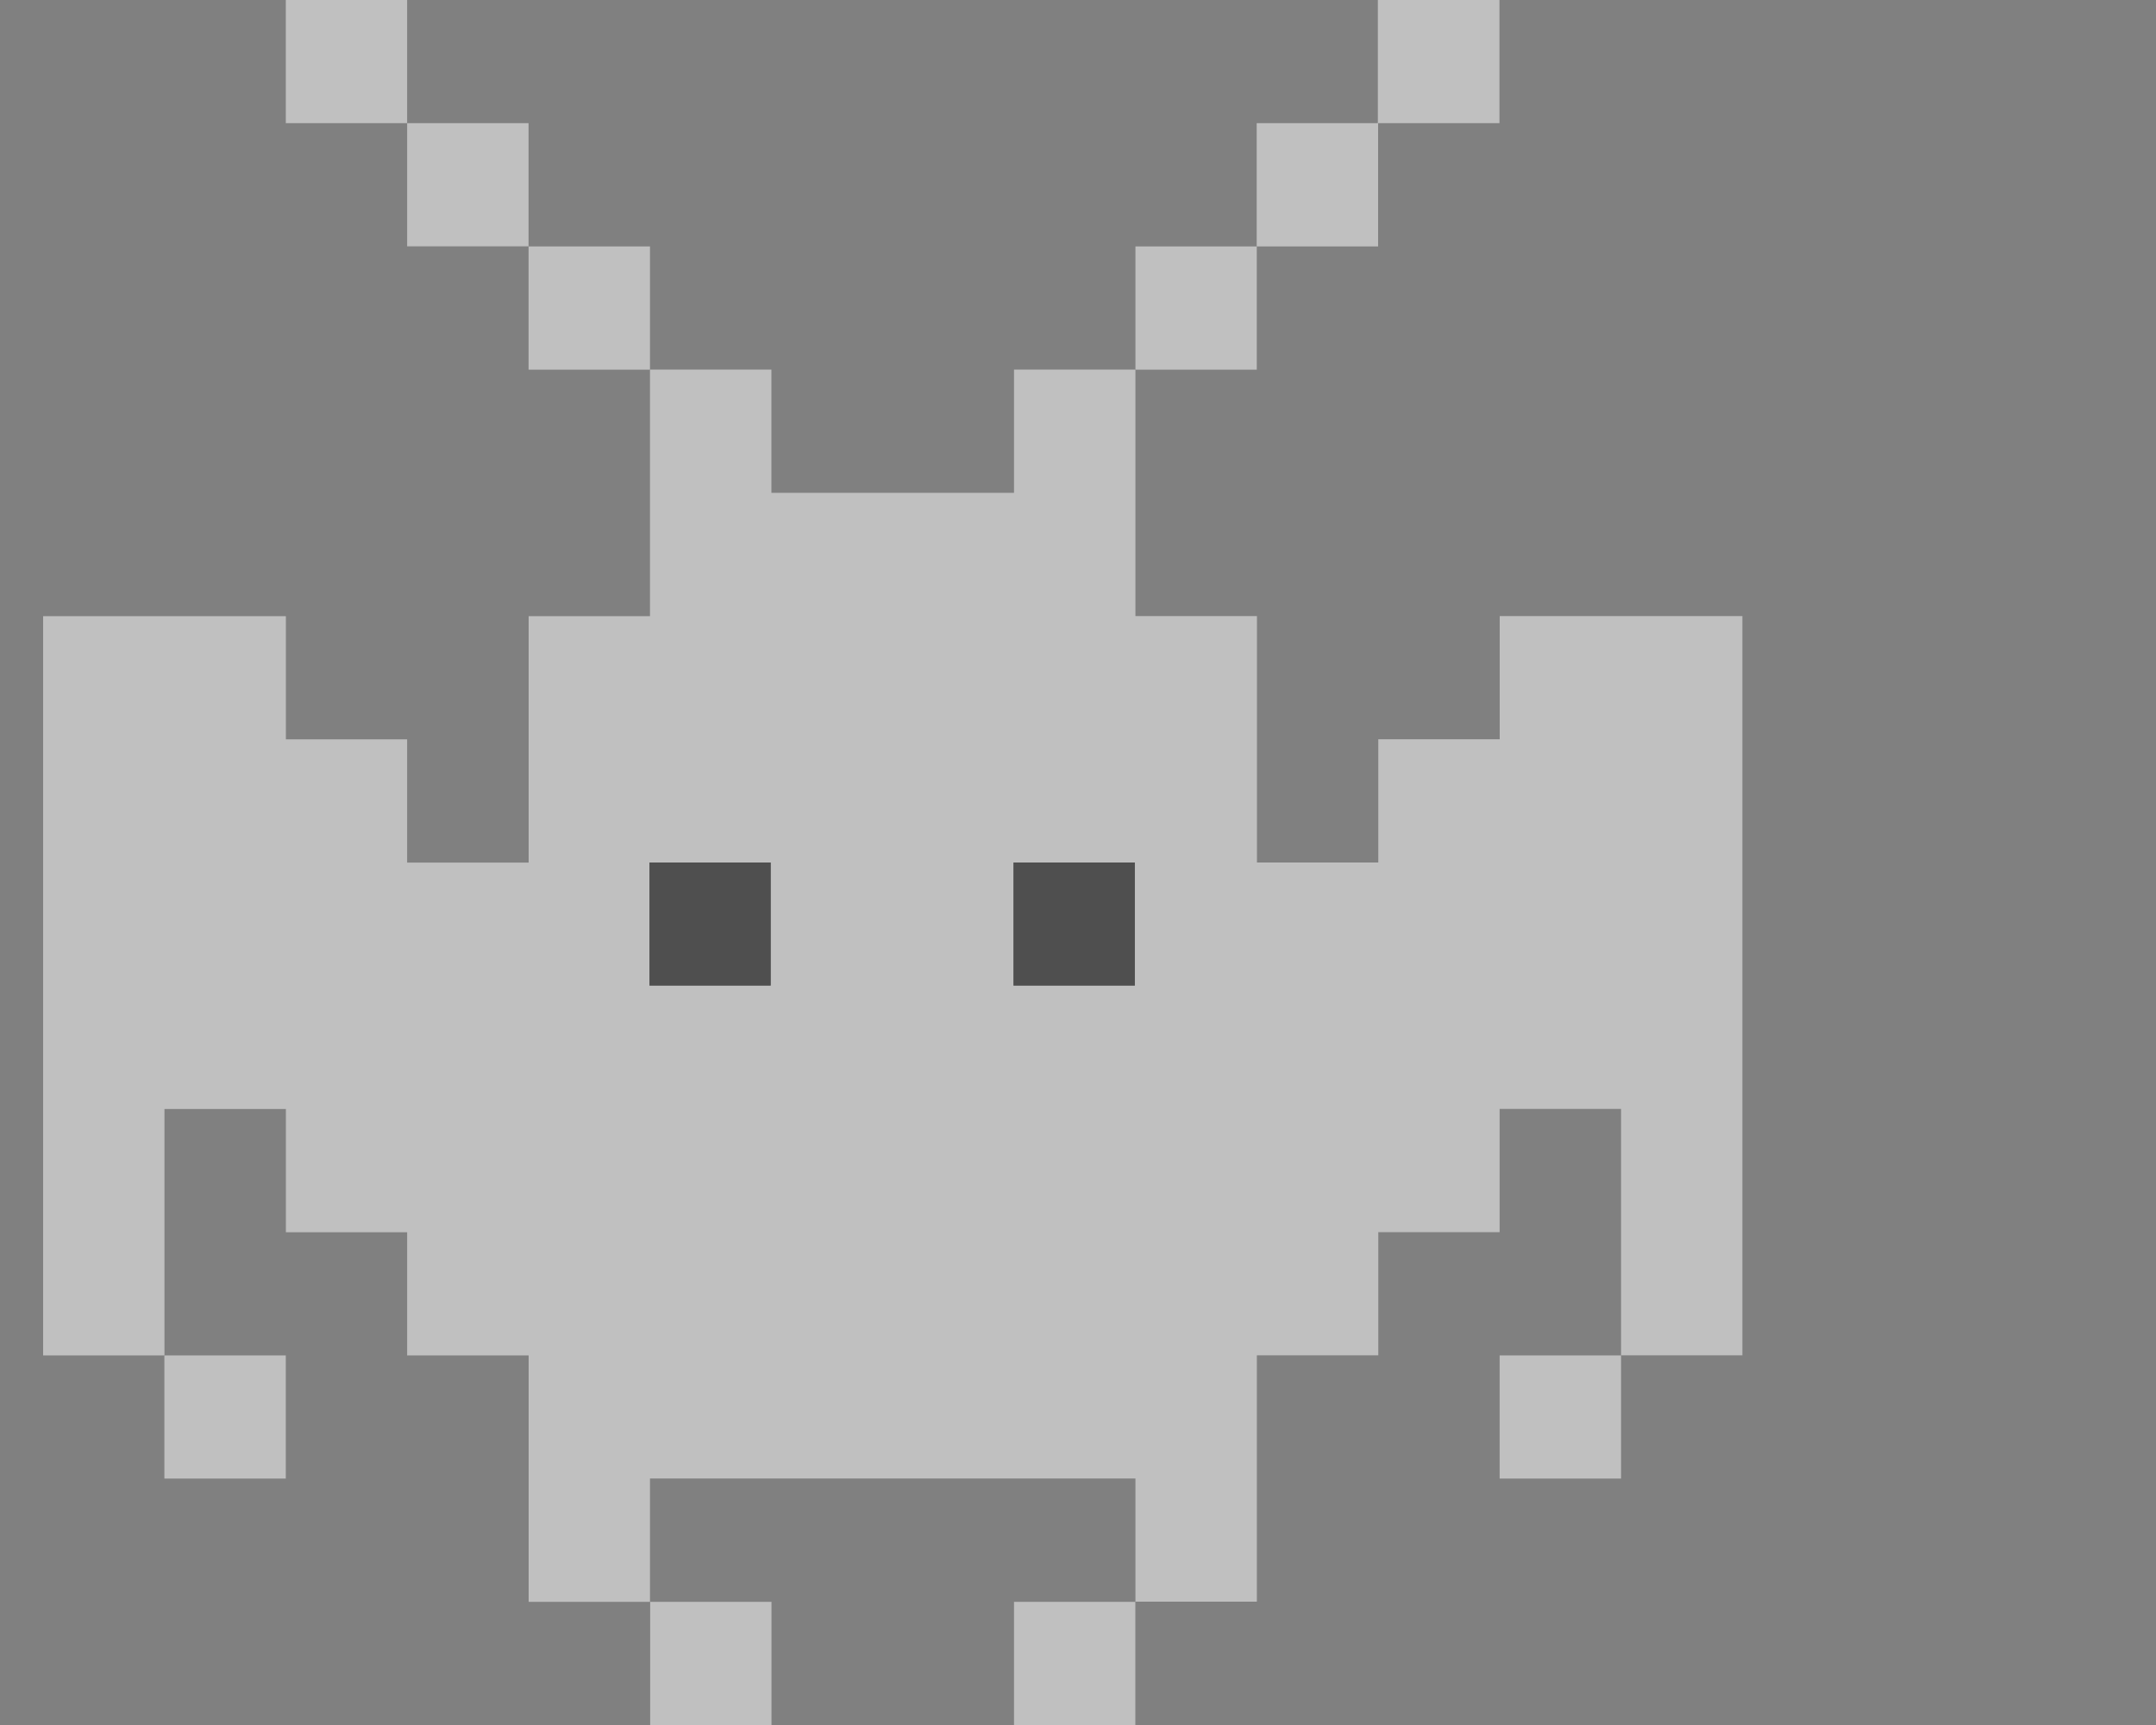
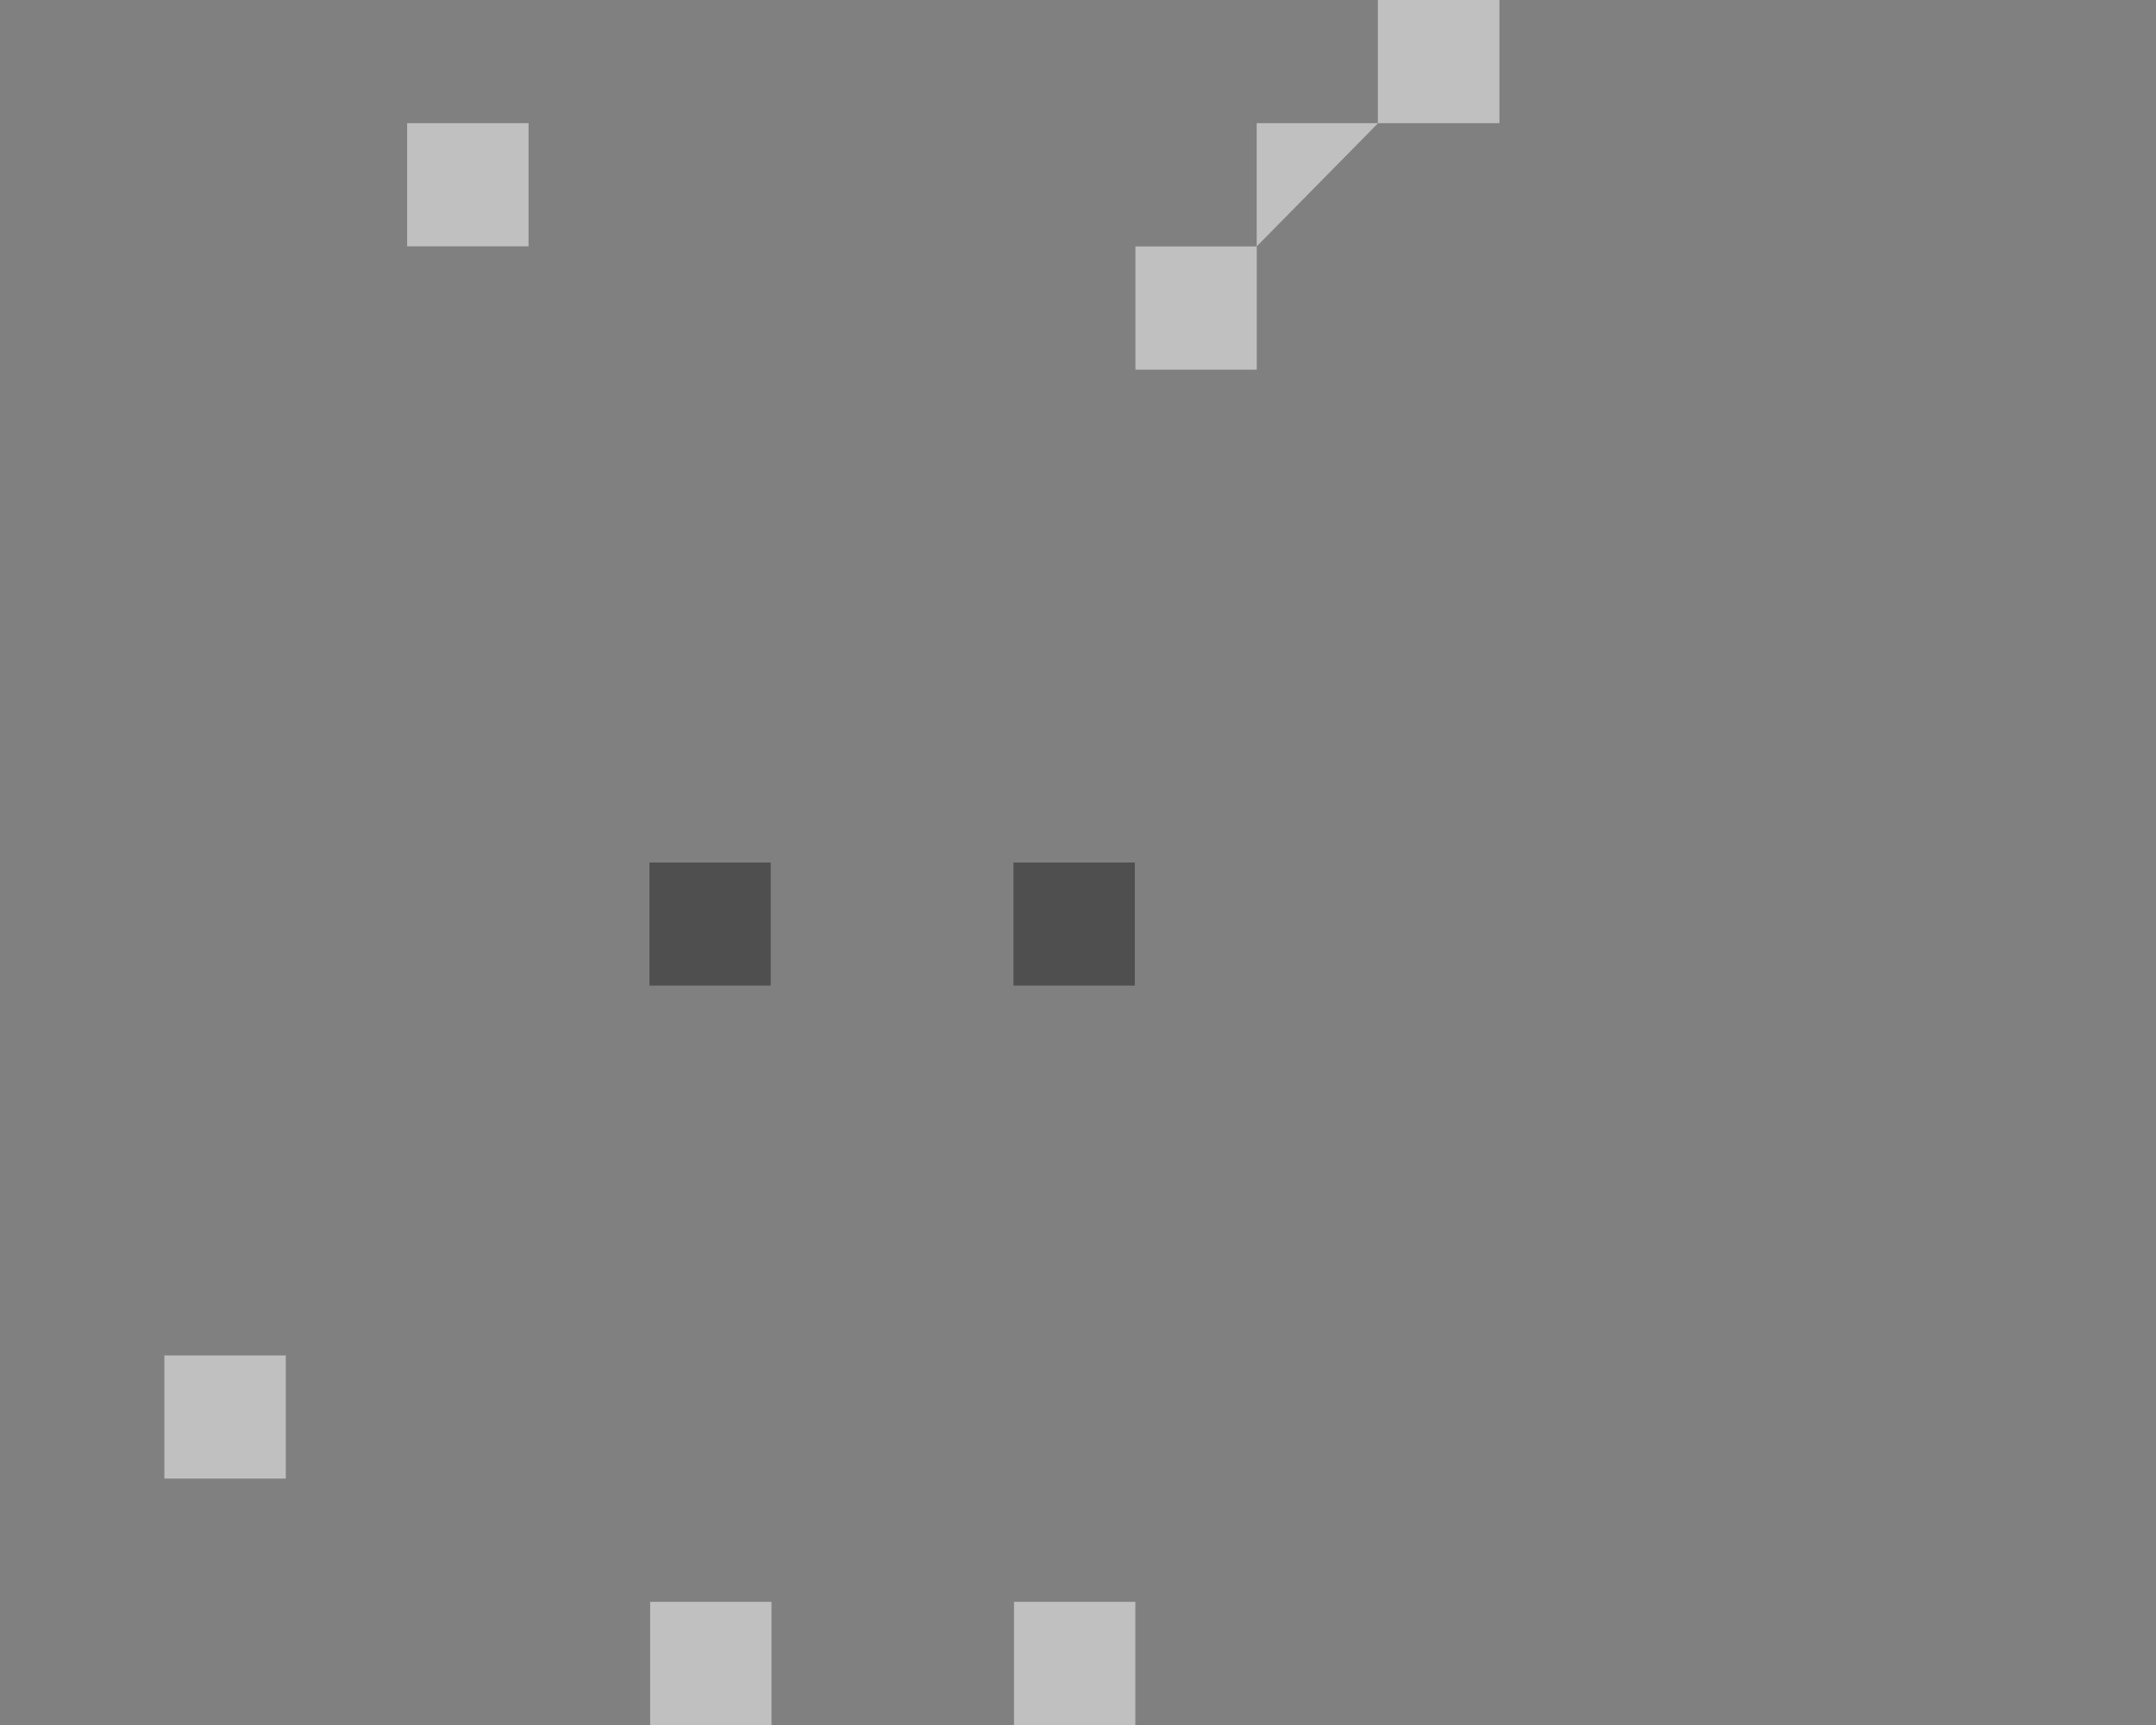
<svg xmlns="http://www.w3.org/2000/svg" width="25" height="20" viewBox="0 0 25 20" fill="none">
  <rect x="0" y="0" width="25" height="20" fill="#808080" stroke="none" />
  <g clip-path="url(#clip0_7050_5985)">
    <g opacity="0.5">
-       <path d="M7.537 18.572H6.13V15.715H4.721V14.287H3.315V12.858H1.907V15.715H0.5V7.144H3.315V8.572H4.721V10.001H6.13V7.144H7.537V4.285H8.945V5.714H11.758V4.285H13.166V7.143H14.575V10H15.982V8.571H17.39V7.143H20.204V15.714H18.797V12.857H17.389V14.286H15.982V15.714H14.574V18.57H13.166V17.142H7.537V18.57V18.572ZM11.752 10V11.426H13.16V10L11.752 10ZM7.53 10V11.426H8.936V10L7.53 10Z" fill="white" />
-       <path d="M15.98 1.428H17.387V0H15.977V1.428H14.572V2.857H15.98L15.98 1.428Z" fill="white" />
-       <path d="M7.537 2.857H6.129V4.286H7.537V2.857Z" fill="white" />
+       <path d="M15.98 1.428H17.387V0H15.977V1.428H14.572V2.857L15.98 1.428Z" fill="white" />
      <path d="M14.573 2.857H13.166V4.286H14.573V2.857Z" fill="white" />
      <path d="M13.165 18.572H11.758V20.001H13.165V18.572Z" fill="white" />
-       <path d="M18.797 15.715H17.389V17.143H18.797V15.715Z" fill="white" />
      <path d="M8.946 18.572H7.539V20.001H8.946V18.572Z" fill="white" />
-       <path d="M4.721 0H3.314V1.428H4.721V0Z" fill="white" />
      <path d="M6.129 1.428H4.721V2.856H6.129V1.428Z" fill="white" />
      <path d="M3.314 15.715H1.906V17.143H3.314V15.715Z" fill="white" />
      <path d="M8.937 10H7.531V11.427H8.937V10Z" fill="#1E1E1E" />
      <path d="M13.159 10H11.752V11.427H13.159V10Z" fill="#1E1E1E" />
    </g>
  </g>
  <defs>
    <clipPath id="clip0_7050_5985">
      <rect width="25" height="20" fill="white" />
    </clipPath>
  </defs>
</svg>